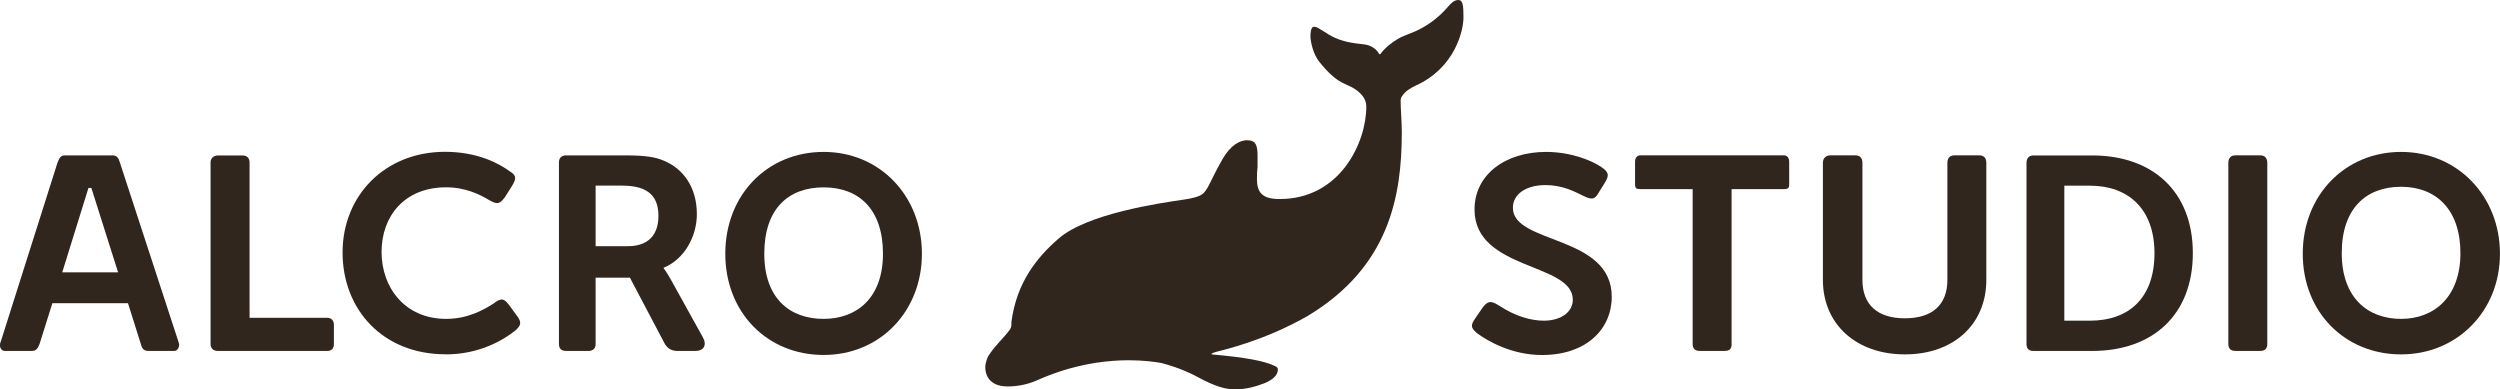
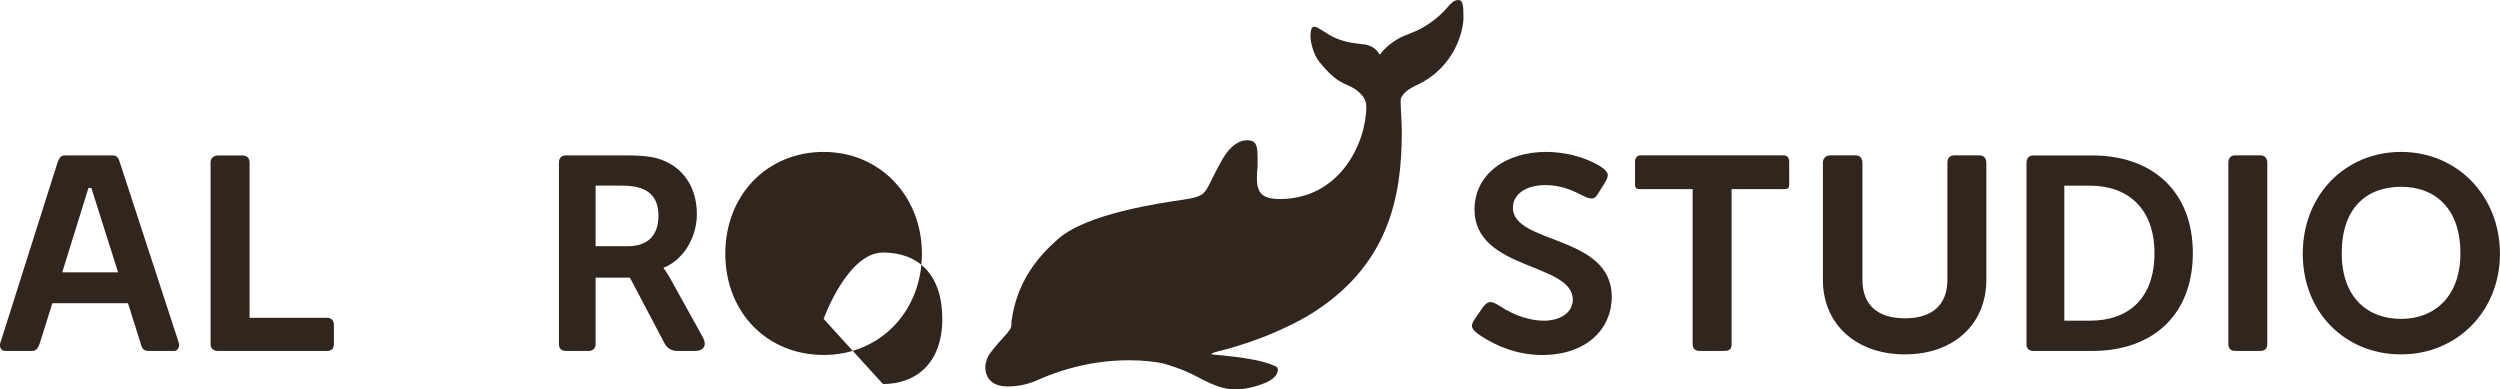
<svg xmlns="http://www.w3.org/2000/svg" id="Lager_1" viewBox="0 0 516.1 80.37">
  <defs>
    <style>.cls-1{fill:#31261d;}</style>
  </defs>
  <path class="cls-1" d="M357.47,71v-31.96h10.81c.72,0,1.08-.12,1.08-.96v-4.69c0-.72-.36-1.32-1.08-1.32h-29.66c-.72,0-1.08.6-1.08,1.32v4.69c0,.84.36.96,1.08.96h10.81v31.96c0,.96.48,1.44,1.44,1.44h5.17c1.08,0,1.44-.48,1.44-1.44Z" />
  <path class="cls-1" d="M393.25,65.71c-5.64,0-8.77-2.77-8.77-7.93v-24.15c0-.96-.48-1.56-1.44-1.56h-5.16c-.96,0-1.56.6-1.56,1.56v24.15c0,9.13,6.84,15.38,16.93,15.38s16.81-6.25,16.81-15.38v-24.15c0-.96-.48-1.56-1.44-1.56h-5.16c-.96,0-1.44.6-1.44,1.56v24.15c0,5.16-3.13,7.93-8.77,7.93Z" />
  <path class="cls-1" d="M418.35,33.64v37.37c0,.96.48,1.44,1.44,1.44h12.13c12.49,0,20.77-7.45,20.77-20.18s-8.29-20.18-20.77-20.18h-12.13c-.96,0-1.44.6-1.44,1.56ZM426.16,66.2v-27.87h5.28c7.93,0,13.33,4.8,13.33,13.94s-5.16,13.93-13.33,13.93h-5.28Z" />
  <path class="cls-1" d="M468.06,71v-37.37c0-.96-.48-1.56-1.44-1.56h-5.16c-.96,0-1.44.6-1.44,1.56v37.37c0,.96.48,1.44,1.44,1.44h5.16c.96,0,1.44-.48,1.44-1.44Z" />
  <path class="cls-1" d="M495.68,65.83c-6.85,0-12.25-4.33-12.25-13.57s5.04-13.7,12.25-13.7,12.25,4.68,12.25,13.7-5.41,13.57-12.25,13.57ZM495.68,31.36c-11.53,0-20.3,8.89-20.3,21.02s8.77,20.78,20.3,20.78,20.41-8.89,20.41-20.78-8.77-21.02-20.41-21.02Z" />
  <path class="cls-1" d="M121.4,72.44h-4.57c-.96,0-1.44-.48-1.44-1.44v-37.48c0-.84.48-1.44,1.44-1.44h12.37c4.09,0,6.13.36,7.81,1.08,4.08,1.68,6.85,5.53,6.85,11.05,0,4.68-2.65,9.37-6.85,11.05v.12s.48.6,1.32,2.05l6.73,12.13c.96,1.69.24,2.89-1.56,2.89h-3.61c-1.2,0-2.16-.48-2.76-1.68l-7.09-13.45h-7.08v13.7c0,.96-.6,1.44-1.56,1.44ZM122.96,50.82h6.72c3.97,0,6.25-2.17,6.25-6.25,0-4.69-2.88-6.25-7.57-6.25h-5.4v12.5Z" />
  <path class="cls-1" d="M67.49,65.6c.96,0,1.44.6,1.44,1.44v3.97c0,.96-.48,1.44-1.44,1.44h-22.46c-.96,0-1.56-.48-1.56-1.44v-37.48c0-.84.6-1.44,1.56-1.44h5.04c.97,0,1.45.6,1.45,1.44v32.08h15.97Z" />
-   <path class="cls-1" d="M170.03,65.83c-6.97,0-12.25-4.21-12.25-13.45s4.92-13.7,12.25-13.7,12.25,4.56,12.25,13.7-5.41,13.45-12.25,13.45ZM170.03,31.36c-11.65,0-20.3,8.89-20.3,21.02s8.65,20.9,20.3,20.9,20.29-9.01,20.29-20.9-8.65-21.02-20.29-21.02Z" />
-   <path class="cls-1" d="M91.98,73.16c7.21,0,12.13-3.12,14.41-4.93,1.2-1.08,1.32-1.68.36-3l-1.68-2.29c-1.08-1.44-1.68-1.44-3.24-.24-1.92,1.21-5.17,3.13-9.73,3.13-8.53,0-13.33-6.49-13.33-13.82s4.68-13.34,13.33-13.34c4.08,0,7.09,1.56,8.89,2.64,1.68.96,2.16.84,3.24-.6l1.44-2.28c.96-1.57.96-2.17-.36-3.01-2.28-1.68-6.72-4.08-13.45-4.08-12.37,0-21.14,9.01-21.14,20.78s8.29,21.02,21.26,21.02Z" />
+   <path class="cls-1" d="M170.03,65.83s4.92-13.7,12.25-13.7,12.25,4.56,12.25,13.7-5.41,13.45-12.25,13.45ZM170.03,31.36c-11.65,0-20.3,8.89-20.3,21.02s8.65,20.9,20.3,20.9,20.29-9.01,20.29-20.9-8.65-21.02-20.29-21.02Z" />
  <path class="cls-1" d="M292.27,17.66c8.05-3.61,9.85-11.3,9.85-14.06,0-2.52-.12-3.6-1.08-3.6-.84,0-1.56.72-2.16,1.44-2.04,2.4-4.44,3.97-6.49,4.93-1.92.84-2.88,1.08-3.84,1.68-1.2.72-2.52,1.68-3.6,3.13h-.24c-.36-.85-1.56-1.93-3.37-2.05-2.04-.24-2.88-.36-4.08-.72-2.52-.72-3.6-1.8-5.16-2.64-.24-.12-.48-.24-.84-.24s-.73.36-.73,2.04c0,.84.48,3.49,1.81,5.17,3.96,4.93,5.52,4.32,7.56,5.77,1.32.96,2.16,2.04,2.16,3.48,0,7.45-5.4,19.1-17.89,19.1-3.72,0-4.69-1.44-4.69-4.21,0-.24,0-1.44.13-2.4v-2.16c0-2.17-.25-3.37-2.17-3.37-1.44,0-3.36.96-5.04,3.85-2.64,4.69-2.88,6.01-3.96,7.09-.73.72-2.41,1.08-4.09,1.32-4.92.72-19.94,2.89-25.82,8.05-4.44,3.85-8.65,9.01-9.73,17.18,0,.6,0,.96-.12,1.2-.12.36-.36.6-.72,1.08-1.08,1.33-2.64,2.77-3.96,4.81-.24.48-.6,1.56-.6,2.16,0,2.89,2.04,4.09,4.56,4.09,2.04,0,4.08-.36,6.25-1.32,2.16-.96,9.36-4.09,18.85-4.09,3,0,5.65.36,6.85.6,3.84,1.08,5.88,2.05,8.53,3.49,3.6,1.8,5.28,1.92,6.72,1.92,2.04,0,4.2-.6,6.01-1.32,1.68-.72,2.64-1.68,2.64-2.77,0-.36-.24-.6-.6-.72-2.16-1.08-6.25-1.8-12.97-2.4,0,0-.12,0-.12-.12s.72-.36,1.2-.48c.84-.24,9.61-2.16,18.61-7.33,16.82-10.1,19.46-24.63,19.46-37.97,0-2.16-.24-4.69-.24-6.49,0-.36.12-.72.24-.84.72-1.2,1.92-1.8,2.88-2.28Z" />
  <path class="cls-1" d="M.96,72.44h5.65c.84,0,1.2-.48,1.56-1.44l2.64-8.41h15.61l2.65,8.41c.24.96.6,1.44,1.56,1.44h5.4c.6,0,.96-.72.96-1.32,0-.12-.12-.36-.12-.48l-12.13-37.12c-.24-.84-.6-1.44-1.44-1.44h-9.97c-.84,0-1.08.6-1.44,1.44L.12,70.64c-.12.12-.12.48-.12.72,0,.48.36,1.08.96,1.08ZM12.85,56.22l5.41-17.42h.6l5.52,17.42h-11.53Z" />
  <path class="cls-1" d="M304.63,65.6l1.32-1.92c1.09-1.57,1.81-1.69,3.49-.61,3.48,2.29,6.72,3.13,9.25,3.13,3.6,0,6-1.8,6-4.33,0-7.69-20.29-6.01-20.29-18.62,0-7.21,6.37-11.89,14.77-11.89,5.16,0,9.48,1.8,11.41,3.12,1.56,1.08,1.68,1.68.72,3.25l-1.2,1.92c-.85,1.56-1.45,1.68-3.37.72-1.92-.96-4.32-2.16-7.68-2.16-4.09,0-6.73,1.92-6.73,4.68,0,7.57,20.41,5.53,20.41,18.38,0,6.61-5.17,12.02-14.41,12.02-6.25,0-11.17-2.88-13.33-4.45-1.44-1.2-1.44-1.68-.36-3.24Z" />
</svg>